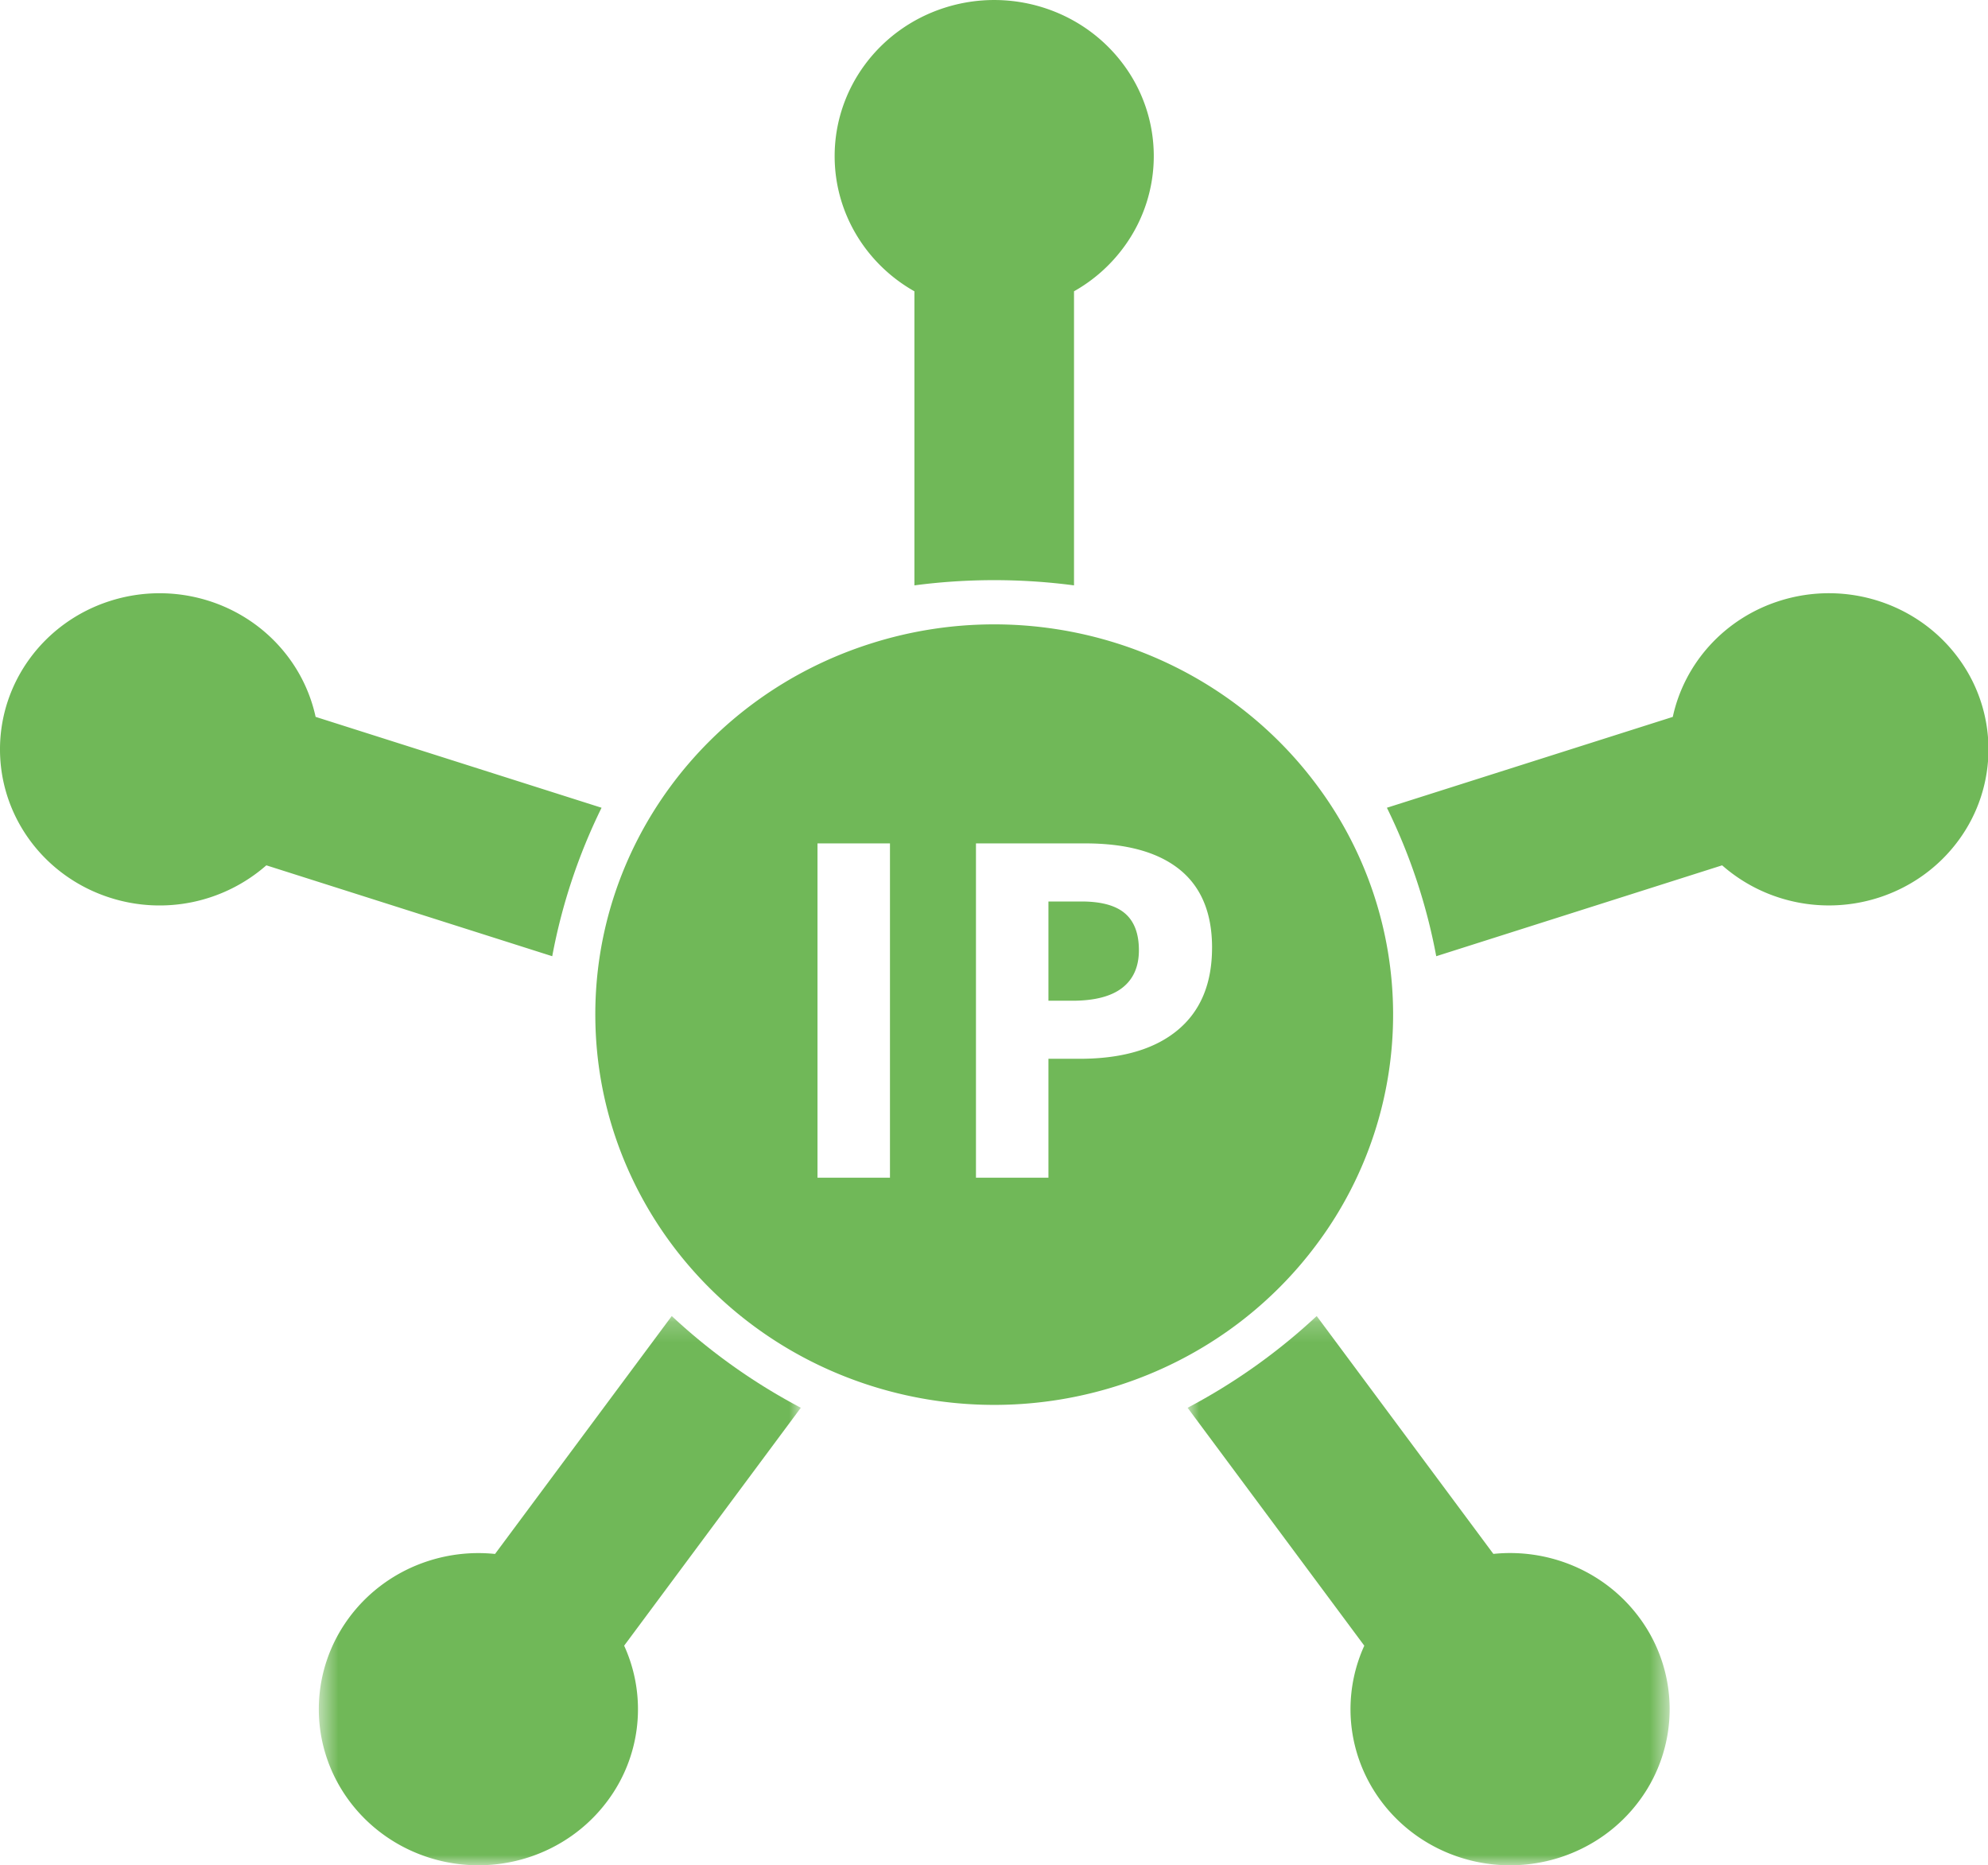
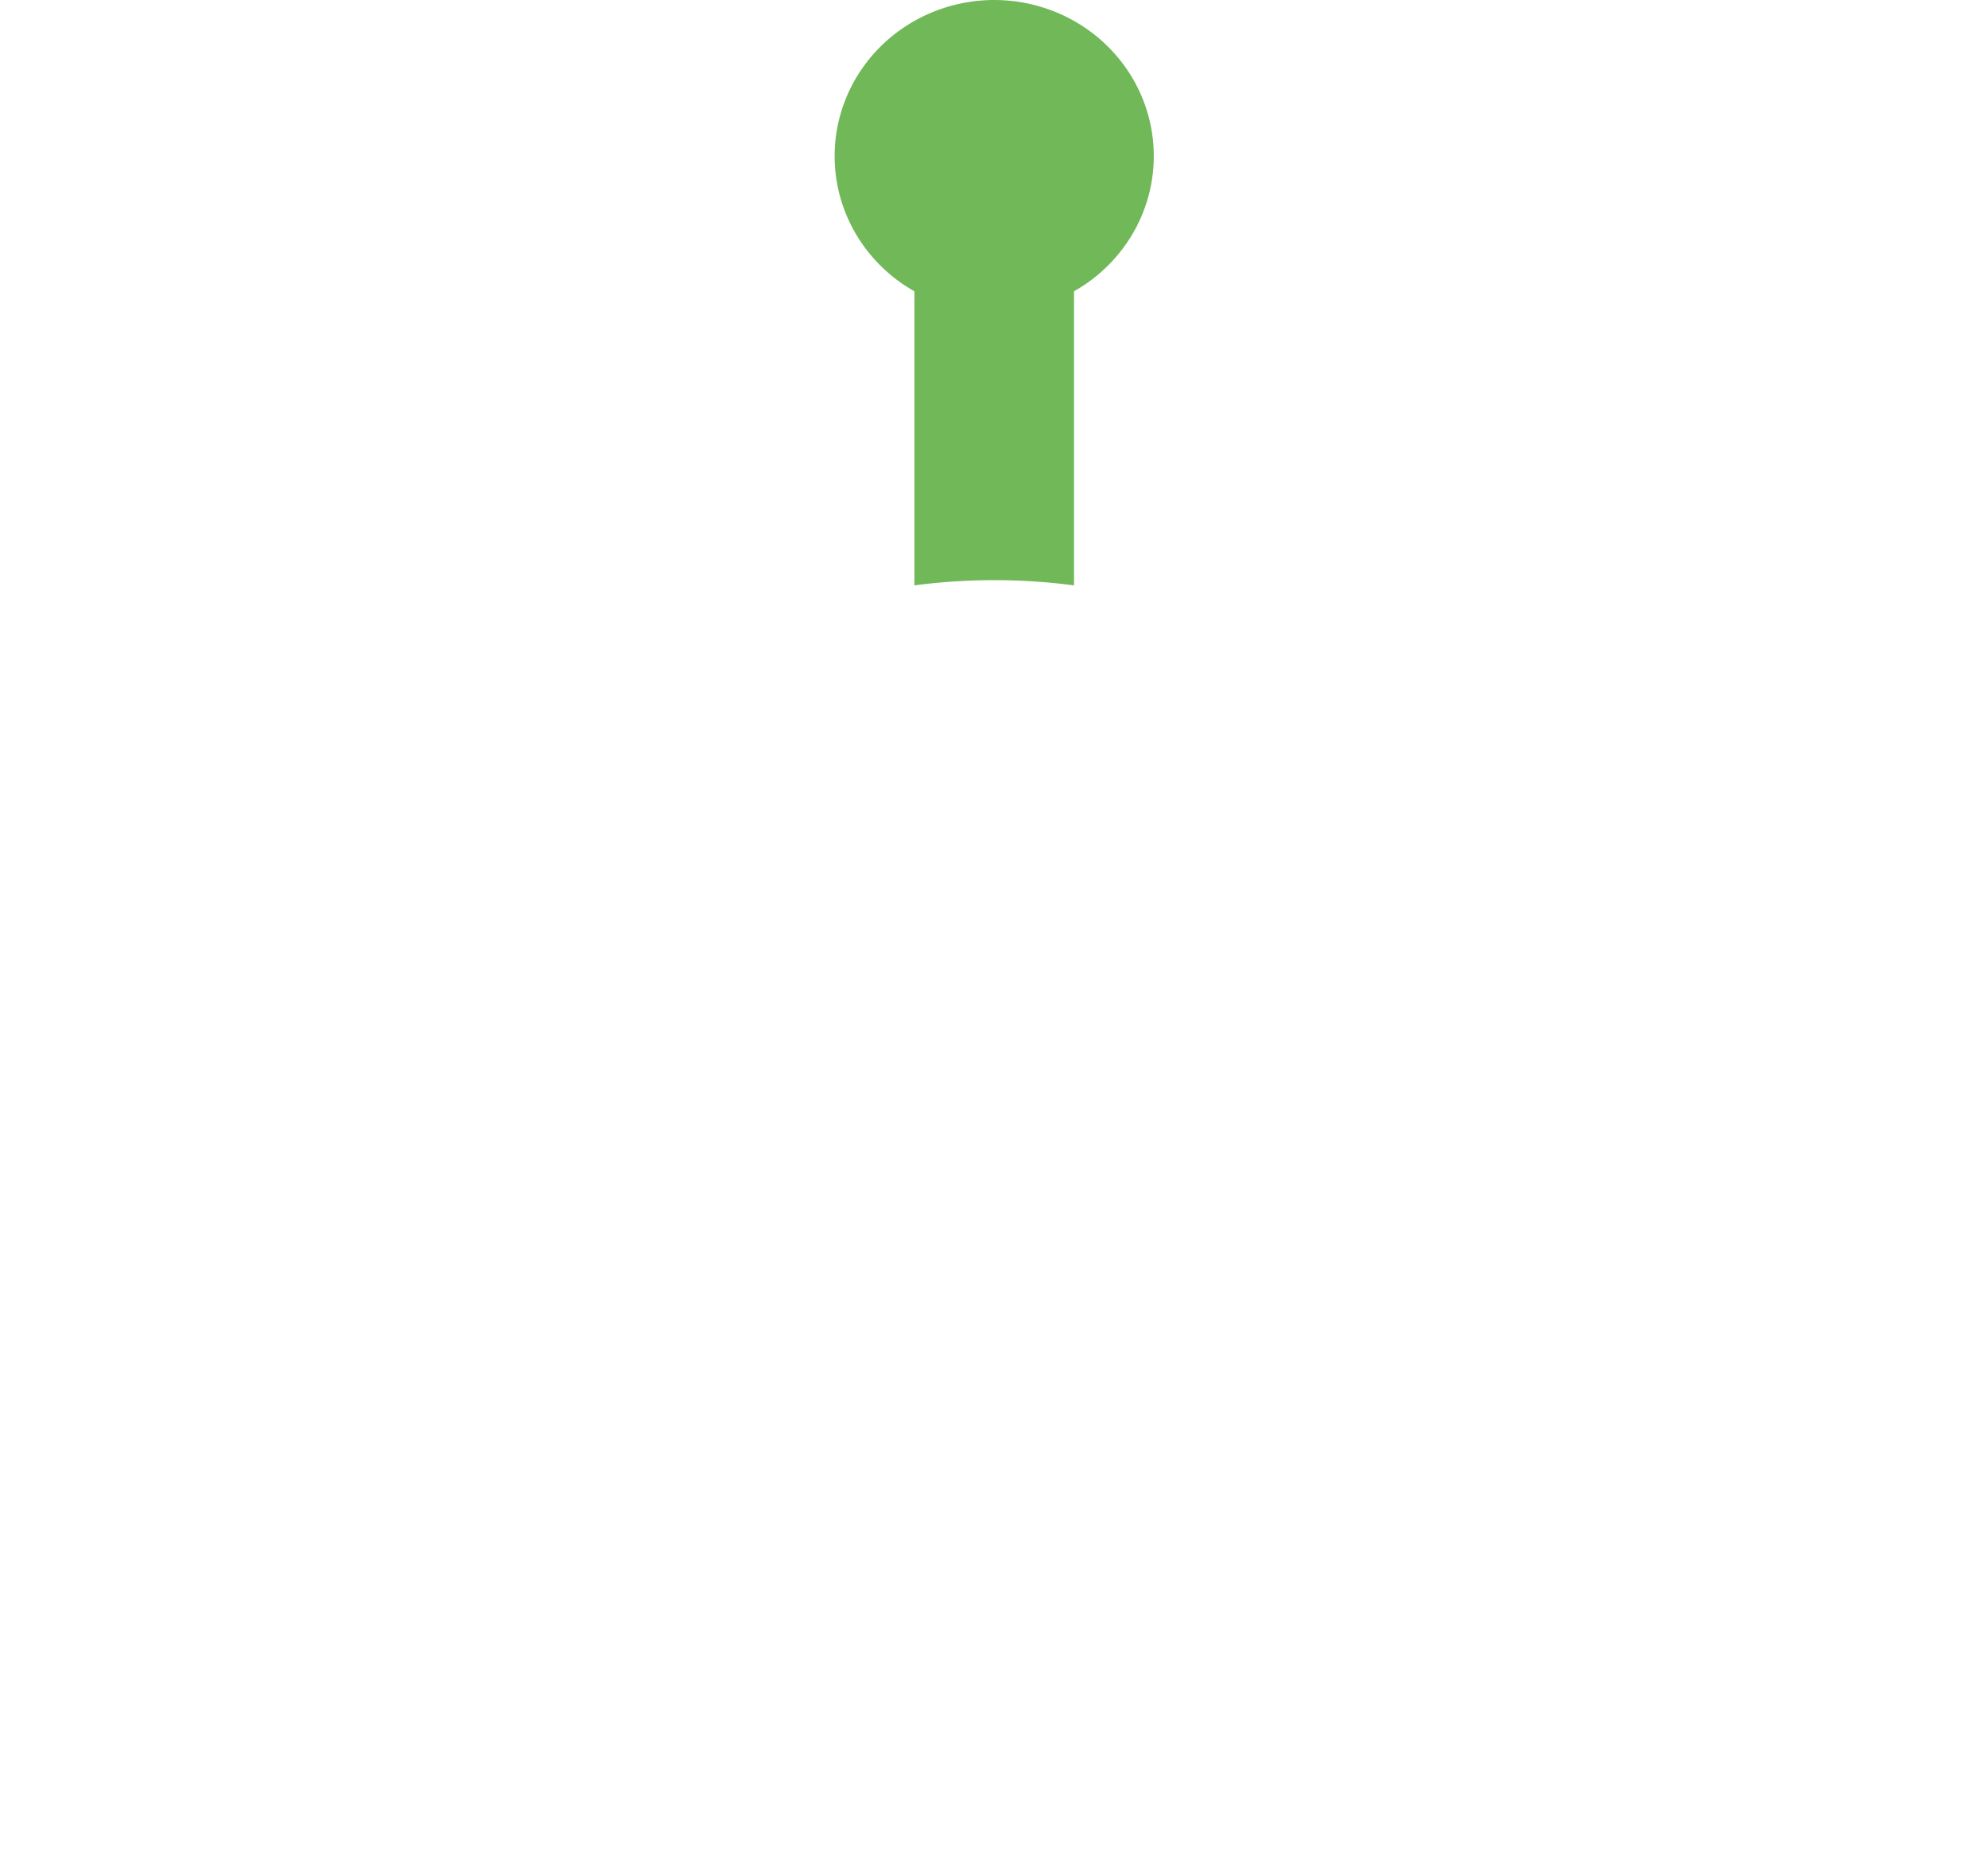
<svg xmlns="http://www.w3.org/2000/svg" xmlns:xlink="http://www.w3.org/1999/xlink" width="97" height="91" viewBox="0 0 97 91">
  <title>Group 13</title>
  <defs>
-     <path id="a" d="M.556.204h23.519V27H.555z" />
-     <path id="c" d="M.946.204h23.52V27H.947z" />
-   </defs>
+     </defs>
  <g fill="none" fill-rule="evenodd">
    <path d="M52.404 14.21v14.348a29.844 29.844 0 0 0-7.787 0V14.212c-2.37-1.337-3.892-3.831-3.892-6.59-.003-3.293 2.158-6.215 5.358-7.241 3.199-1.027 6.71.073 8.703 2.727a7.48 7.48 0 0 1 .056 8.938 7.703 7.703 0 0 1-2.438 2.165" fill="#70B858" />
    <g transform="translate(15 64)">
      <mask id="b" fill="#fff">
        <use xlink:href="#a" />
      </mask>
-       <path d="M9.155 11.81L17.777.204a29.164 29.164 0 0 0 6.298 4.475l-8.621 11.607a7.467 7.467 0 0 1-.81 7.57c-1.977 2.665-5.481 3.786-8.686 2.777S.573 22.716.556 19.423C.538 16.13 2.686 13.2 5.88 12.16a7.946 7.946 0 0 1 3.274-.349" fill="#70B858" mask="url(#b)" />
    </g>
    <g transform="translate(57 64)">
      <mask id="d" fill="#fff">
        <use xlink:href="#c" />
      </mask>
-       <path d="M9.568 16.287L.946 4.68A29.15 29.15 0 0 0 7.245.204l8.621 11.605c2.722-.282 5.452.862 7.11 3.094a7.48 7.48 0 0 1 .017 8.939c-1.971 2.67-5.473 3.799-8.68 2.797-3.207-1.001-5.393-3.906-5.418-7.199a7.473 7.473 0 0 1 .673-3.153" fill="#70B858" mask="url(#d)" />
    </g>
-     <path d="M15.4 34.973l13.952 4.434a28.08 28.08 0 0 0-2.407 7.243l-13.949-4.434a7.909 7.909 0 0 1-7.61 1.585C2.182 42.786.009 39.872 0 36.58c-.01-3.293 2.146-6.219 5.341-7.252 3.198-1.035 6.71.058 8.709 2.708a7.526 7.526 0 0 1 1.35 2.938m43.74 11.259c0-1.688-.527-2.958-1.58-3.81-1.054-.85-2.59-1.277-4.614-1.277H47.62v16.31h3.536v-5.802h1.517c2.068 0 3.662-.465 4.784-1.395 1.121-.929 1.682-2.27 1.682-4.026zm-7.984 2.588V43.98h1.608c.965 0 1.674.193 2.126.58.453.387.68.986.68 1.796 0 .804-.27 1.415-.81 1.835-.54.421-1.354.631-2.44.631h-1.164zm-11.268 8.634h3.536V41.146h-3.536v16.31zm-10.84-7.776c-.087-8.309 5.353-15.713 13.433-18.28 8.002-2.552 16.774.22 21.741 6.865a18.701 18.701 0 0 1 .093 22.347c-4.91 6.685-13.66 9.524-21.683 7.038-8.023-2.487-13.504-9.737-13.584-17.97zM81.62 34.974c.567-2.62 2.522-4.805 5.205-5.658 3.201-1.02 6.71.088 8.697 2.746a7.482 7.482 0 0 1 .037 8.94c-1.965 2.673-5.464 3.81-8.673 2.814a7.825 7.825 0 0 1-2.858-1.6l-13.95 4.434a28.08 28.08 0 0 0-2.407-7.243l13.95-4.433z" fill="#70B858" />
  </g>
</svg>